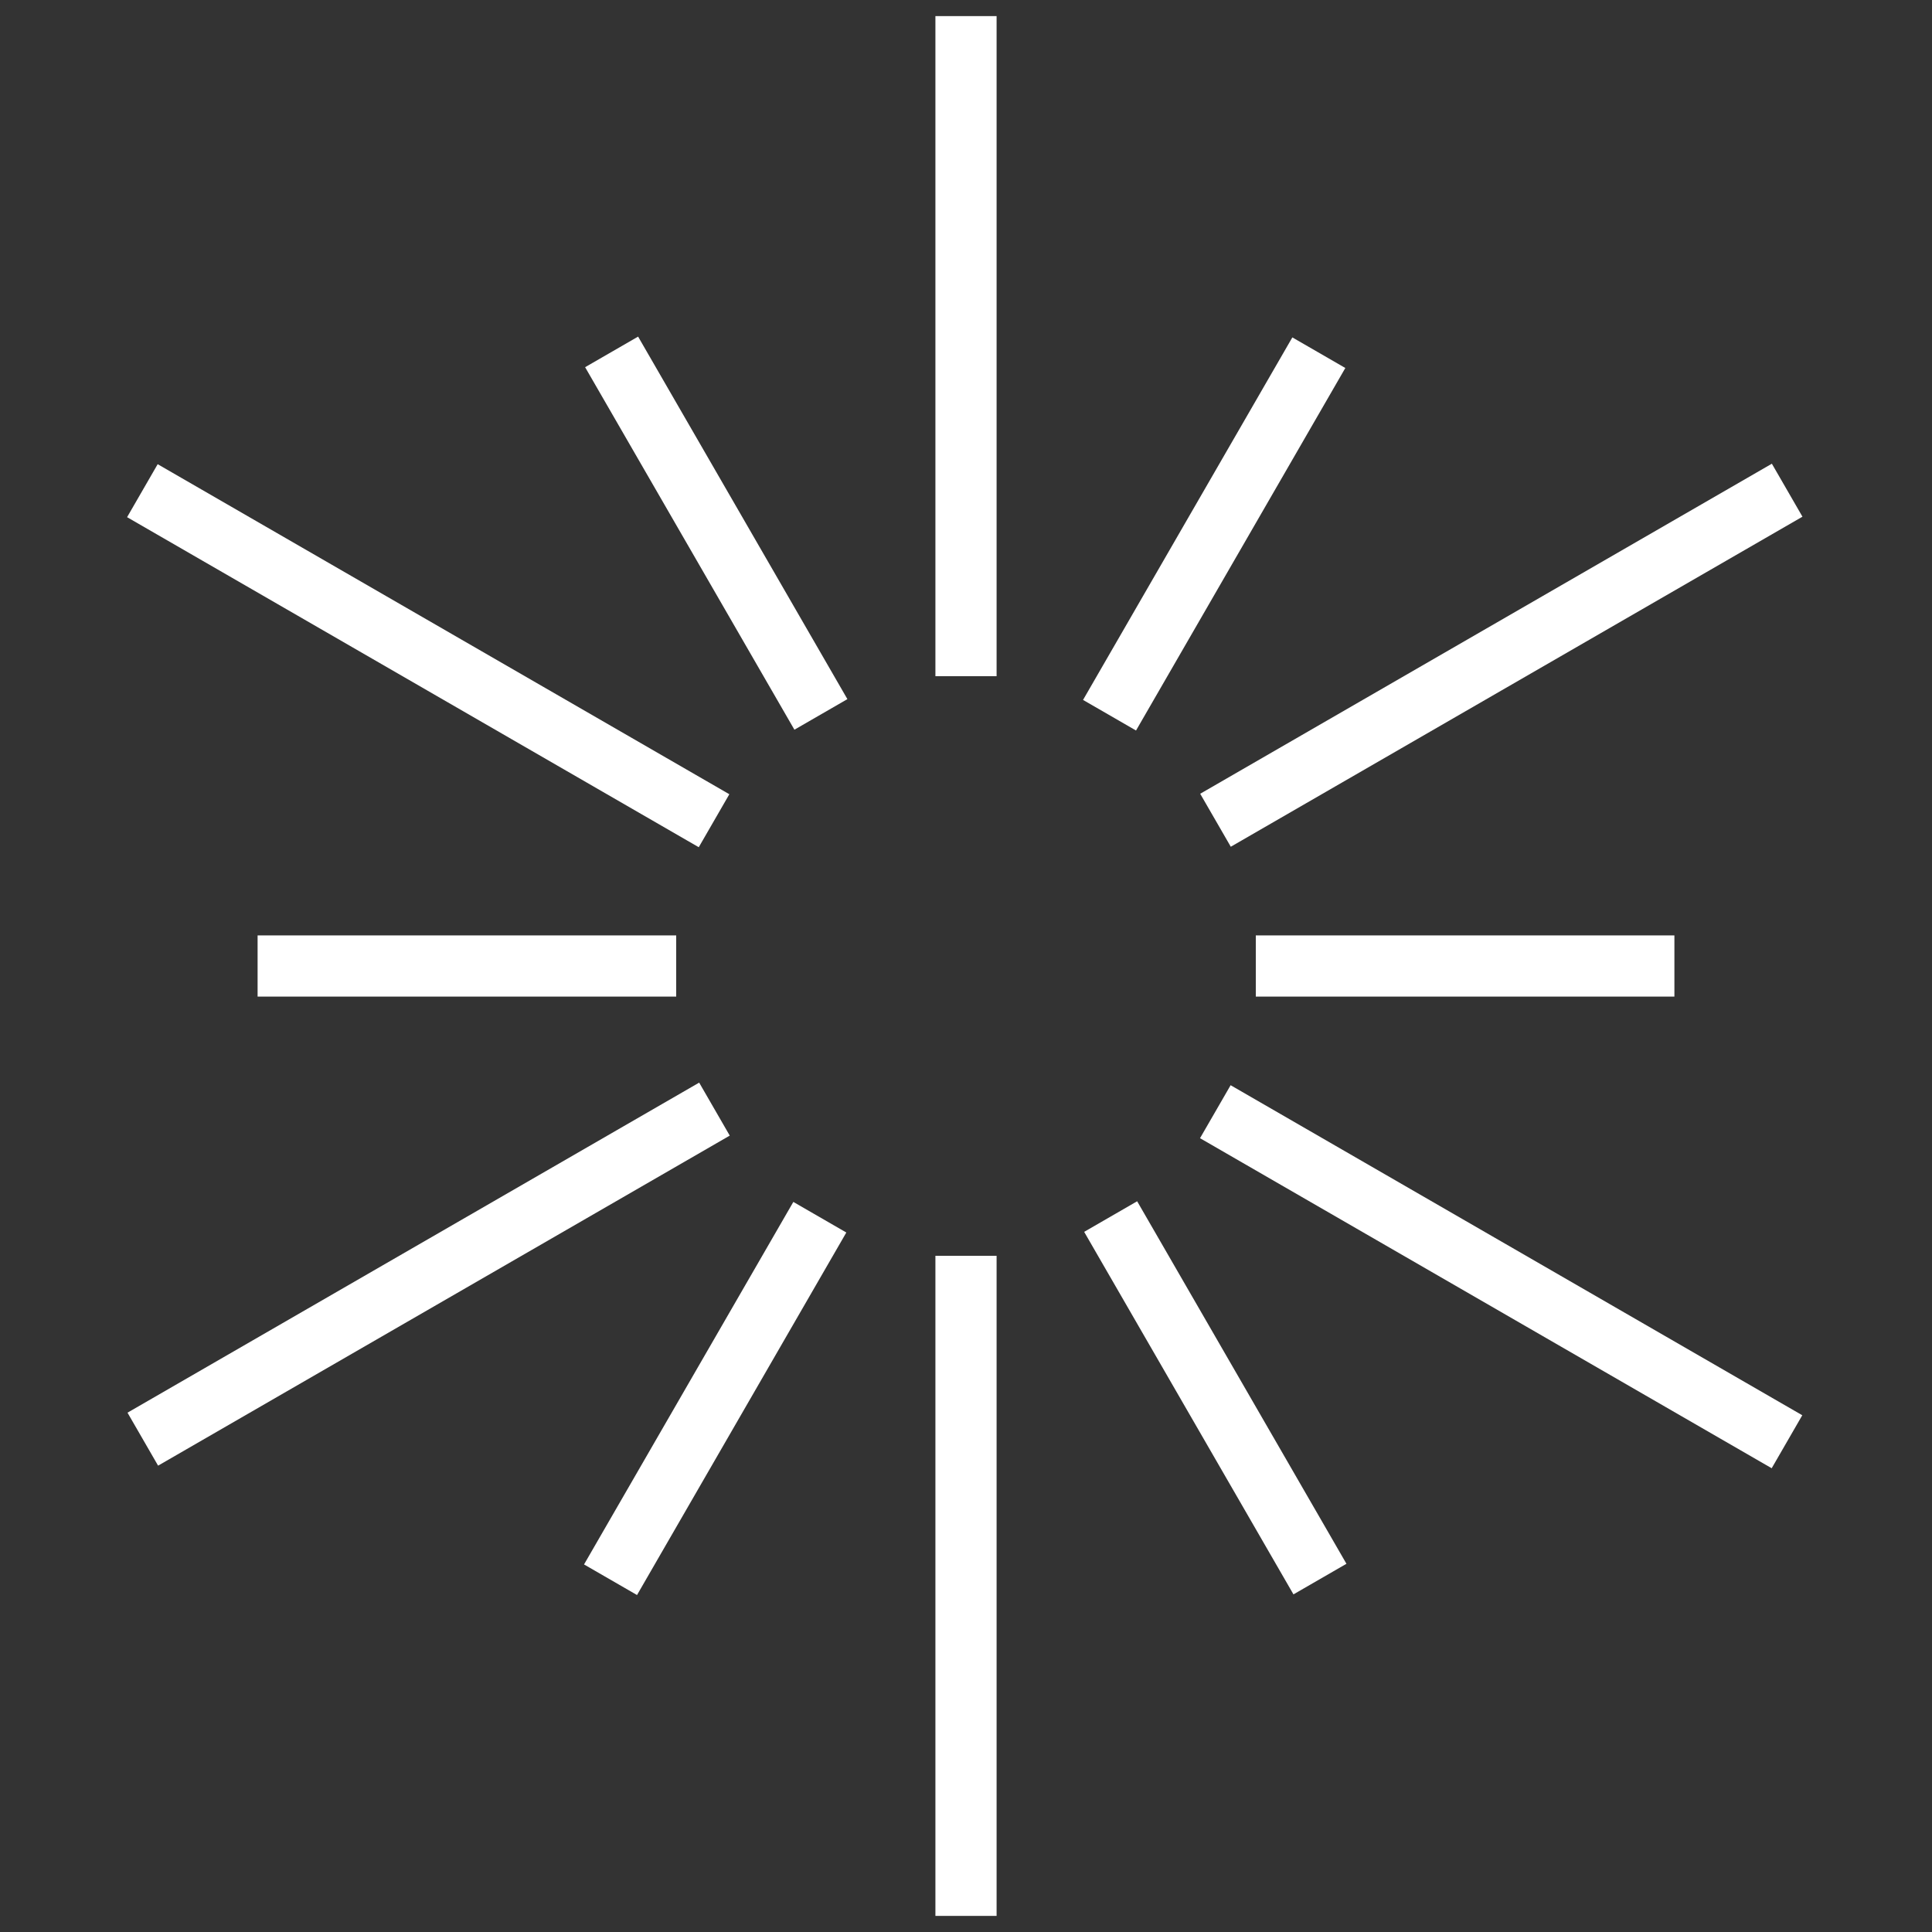
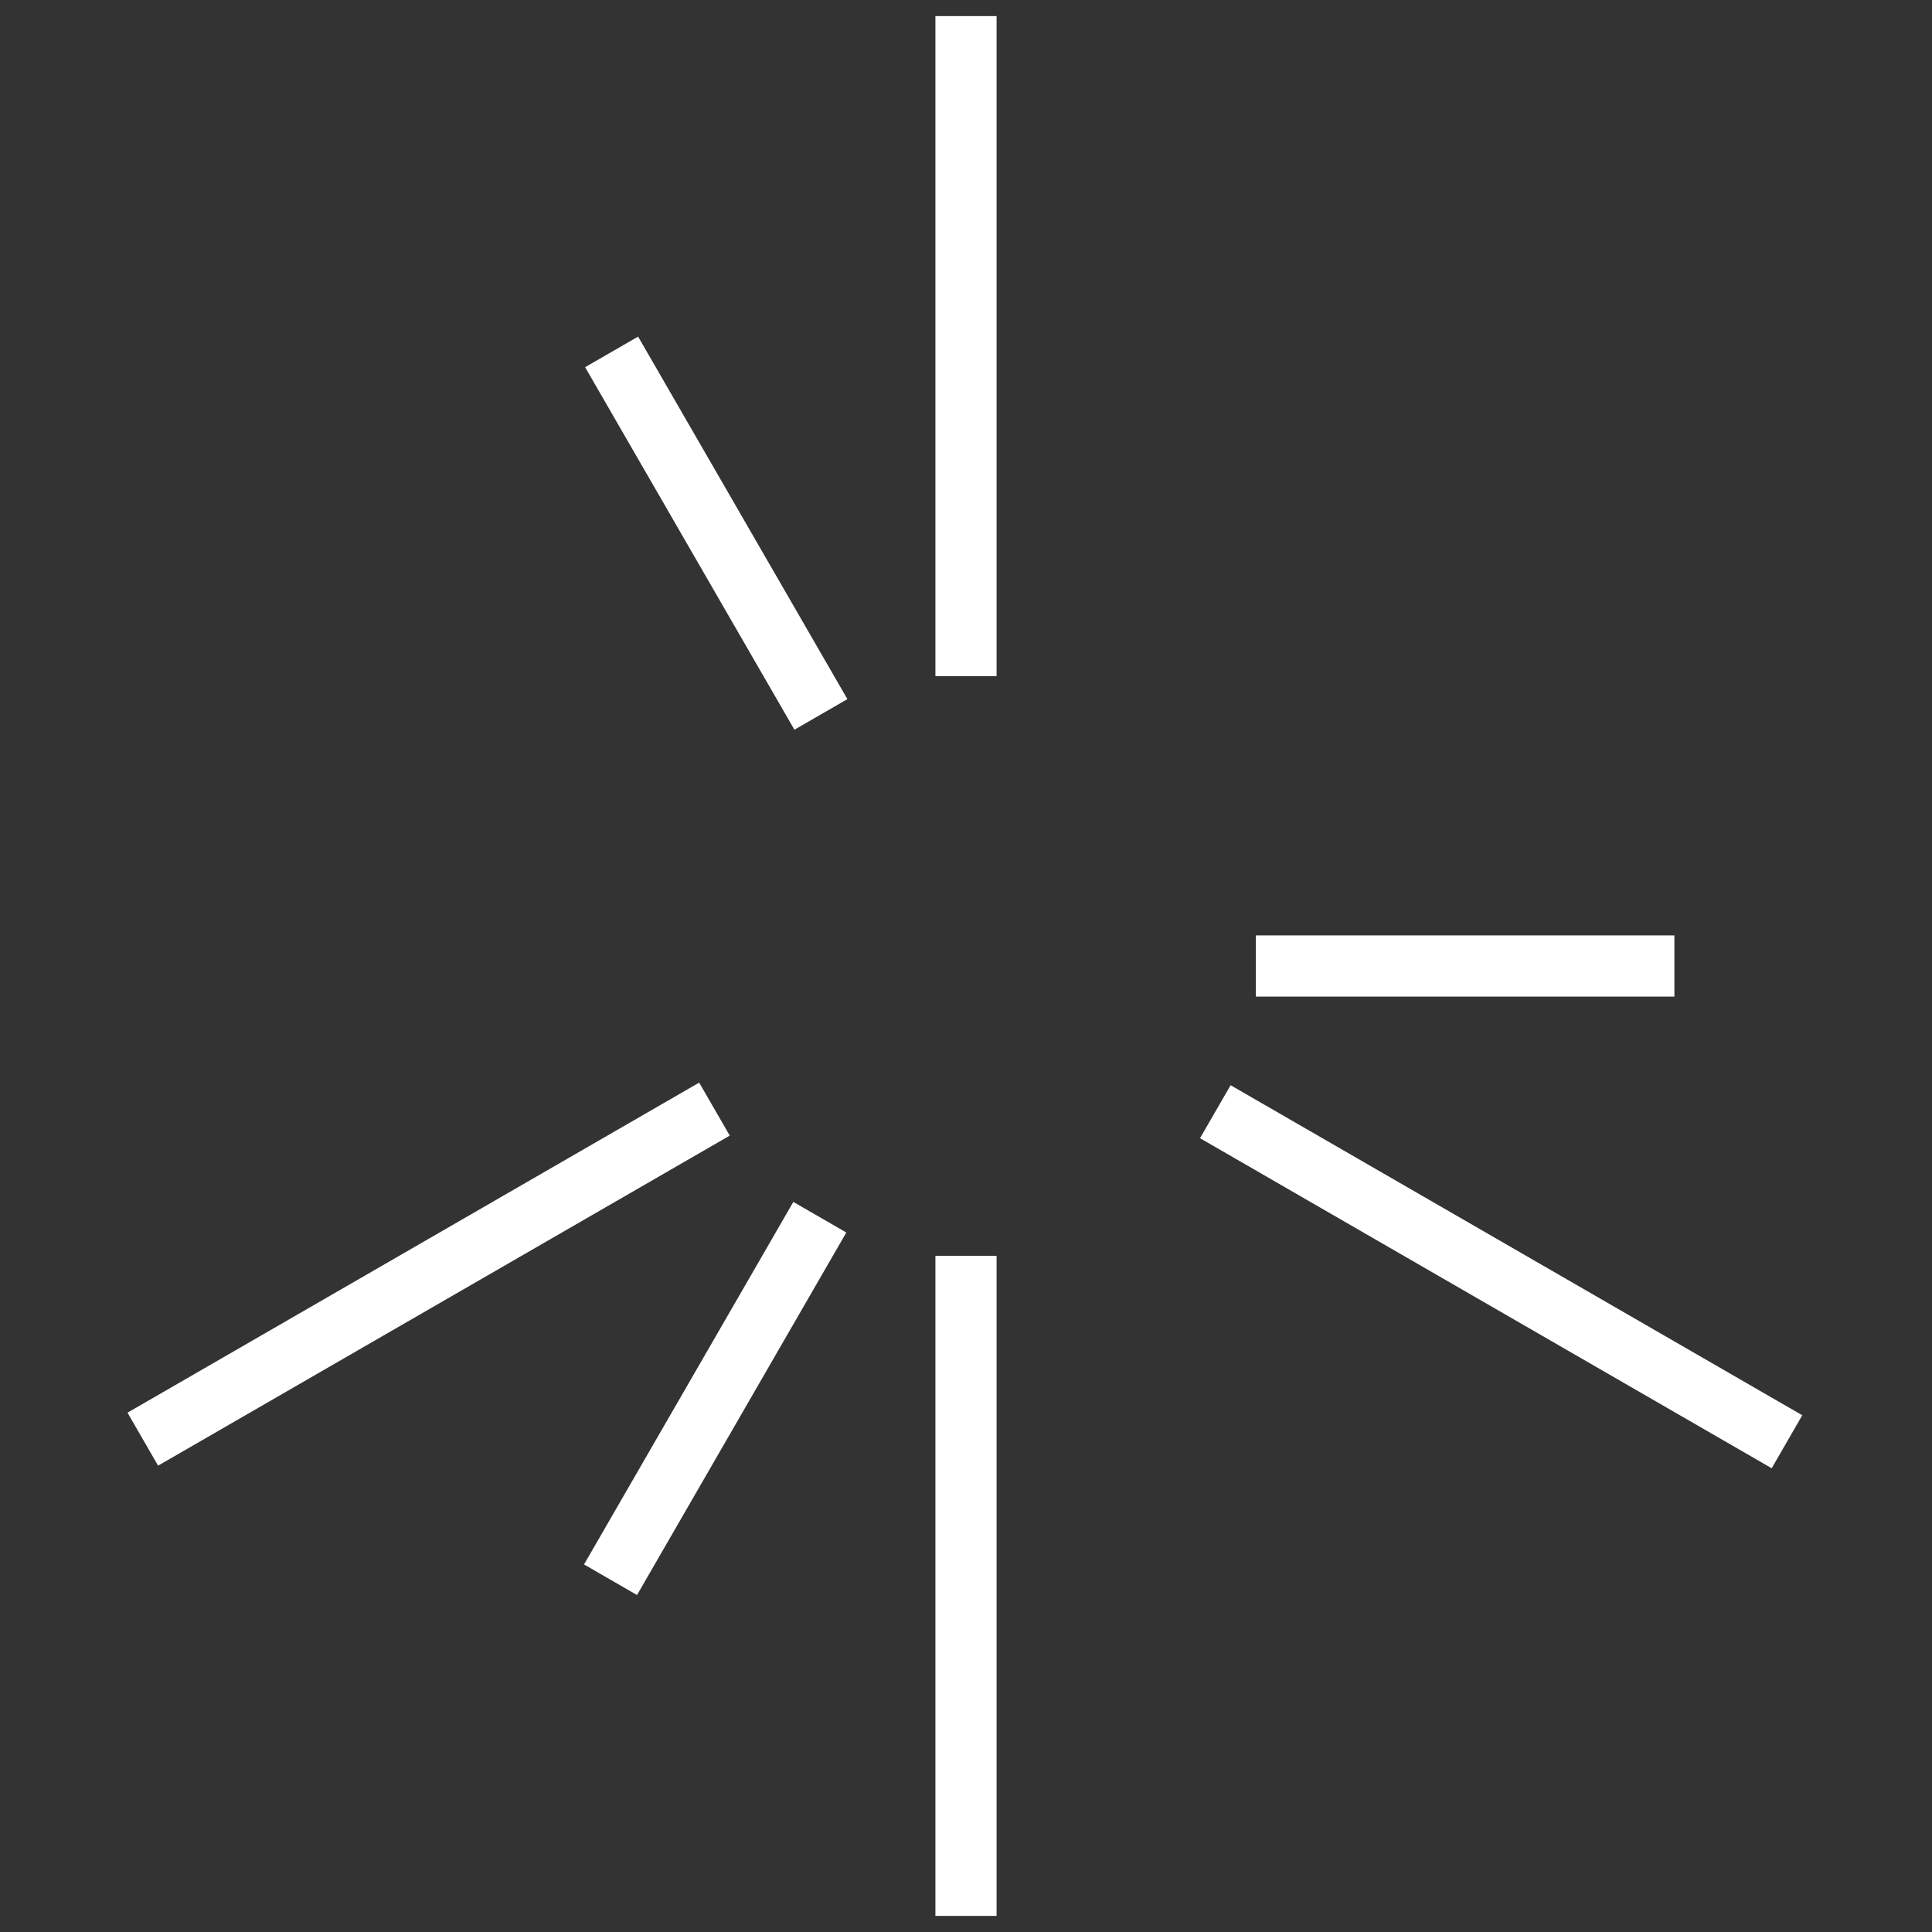
<svg xmlns="http://www.w3.org/2000/svg" id="_레이어_2" data-name=" 레이어 2" version="1.1" viewBox="0 0 120 120">
  <rect x="0" y="0" width="120" height="120" fill="#333333" stroke="none" />
  <defs>
    <style>
      .cls-1 {
        fill: #fff;
        stroke-width: 0px;
      }
    </style>
  </defs>
  <rect class="cls-1" x="58.1" y="1" width="3.8" height="41" />
-   <rect class="cls-1" x="24.8" y="20.2" width="3.8" height="41" transform="translate(-22 43.5) rotate(-60)" />
  <rect class="cls-1" x="6.2" y="77.3" width="41" height="3.8" transform="translate(-36.1 23.9) rotate(-30)" />
  <rect class="cls-1" x="58.1" y="78" width="3.8" height="41" />
  <rect class="cls-1" x="91.4" y="58.7" width="3.8" height="41" transform="translate(-22 120.5) rotate(-60)" />
-   <rect class="cls-1" x="72.8" y="38.8" width="41" height="3.8" transform="translate(-7.9 52.1) rotate(-30)" />
  <rect class="cls-1" x="42.6" y="20.1" width="3.8" height="26" transform="translate(-10.6 26.7) rotate(-30)" />
-   <rect class="cls-1" x="16" y="58.1" width="26" height="3.8" />
  <rect class="cls-1" x="31.5" y="84.9" width="26" height="3.8" transform="translate(-53 82) rotate(-60)" />
-   <rect class="cls-1" x="73.6" y="73.8" width="3.8" height="26" transform="translate(-33.3 49.4) rotate(-30)" />
  <rect class="cls-1" x="78" y="58.1" width="26" height="3.8" />
-   <rect class="cls-1" x="62.5" y="31.2" width="26" height="3.8" transform="translate(9 82) rotate(-60)" />
</svg>